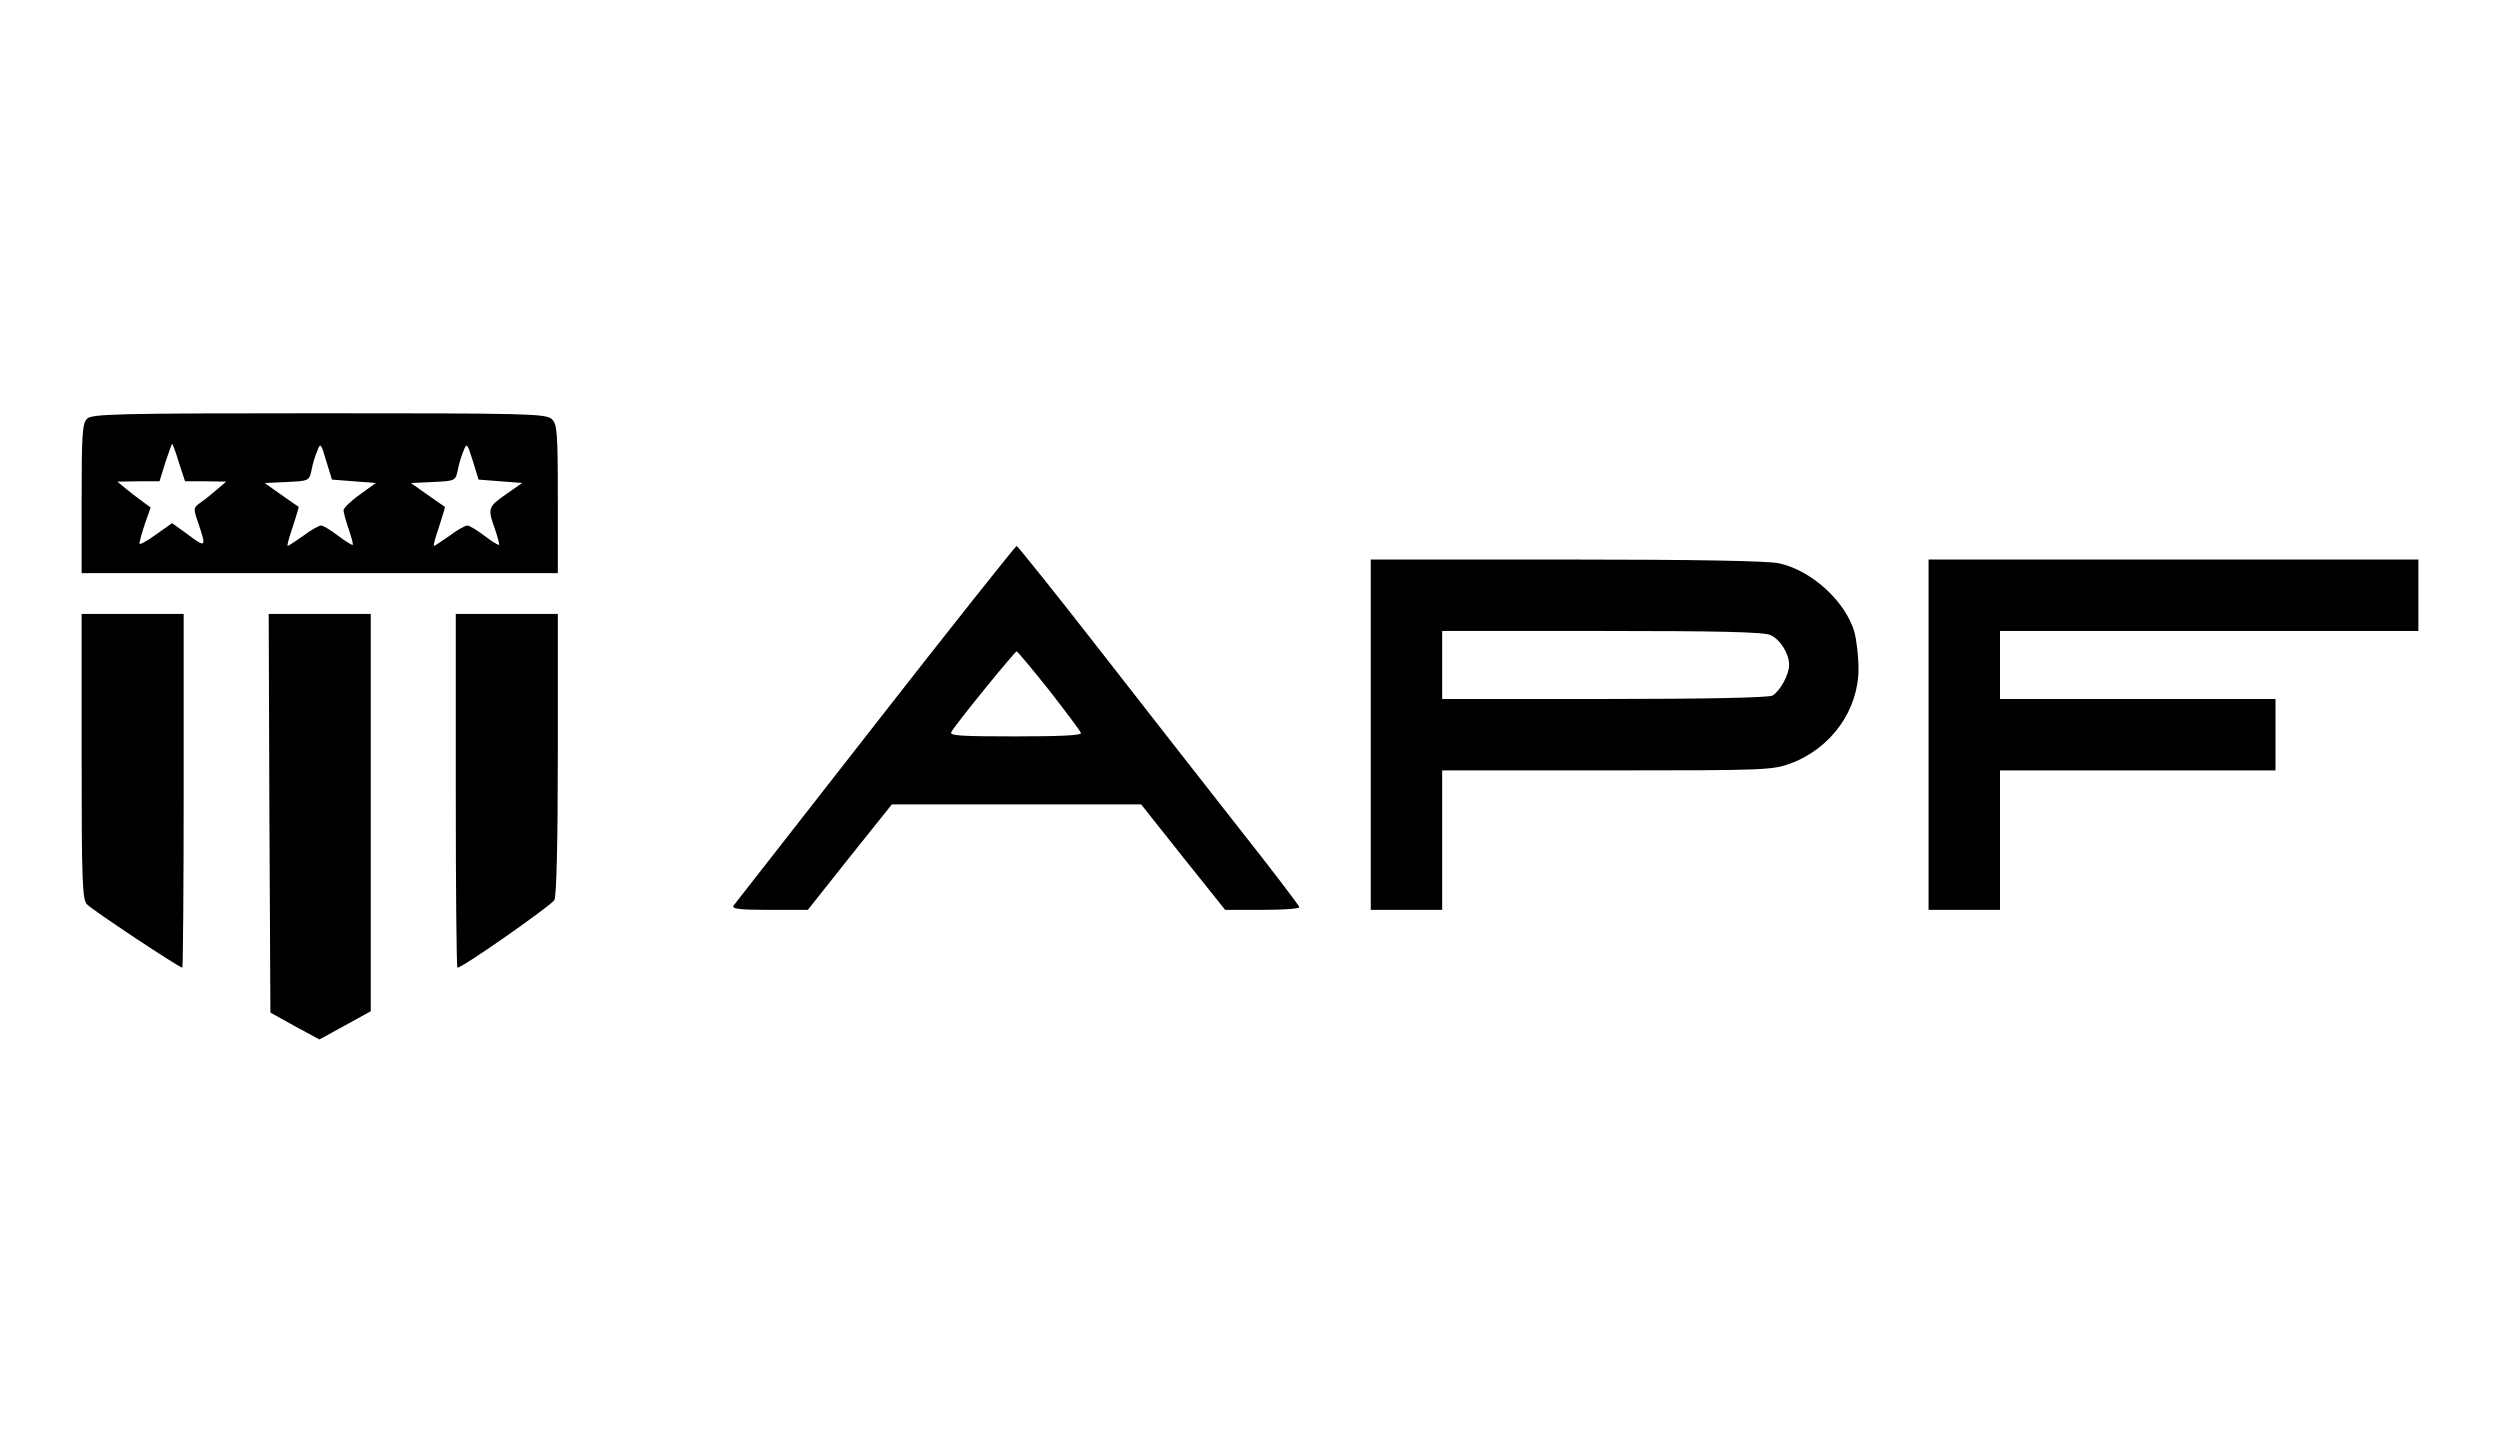
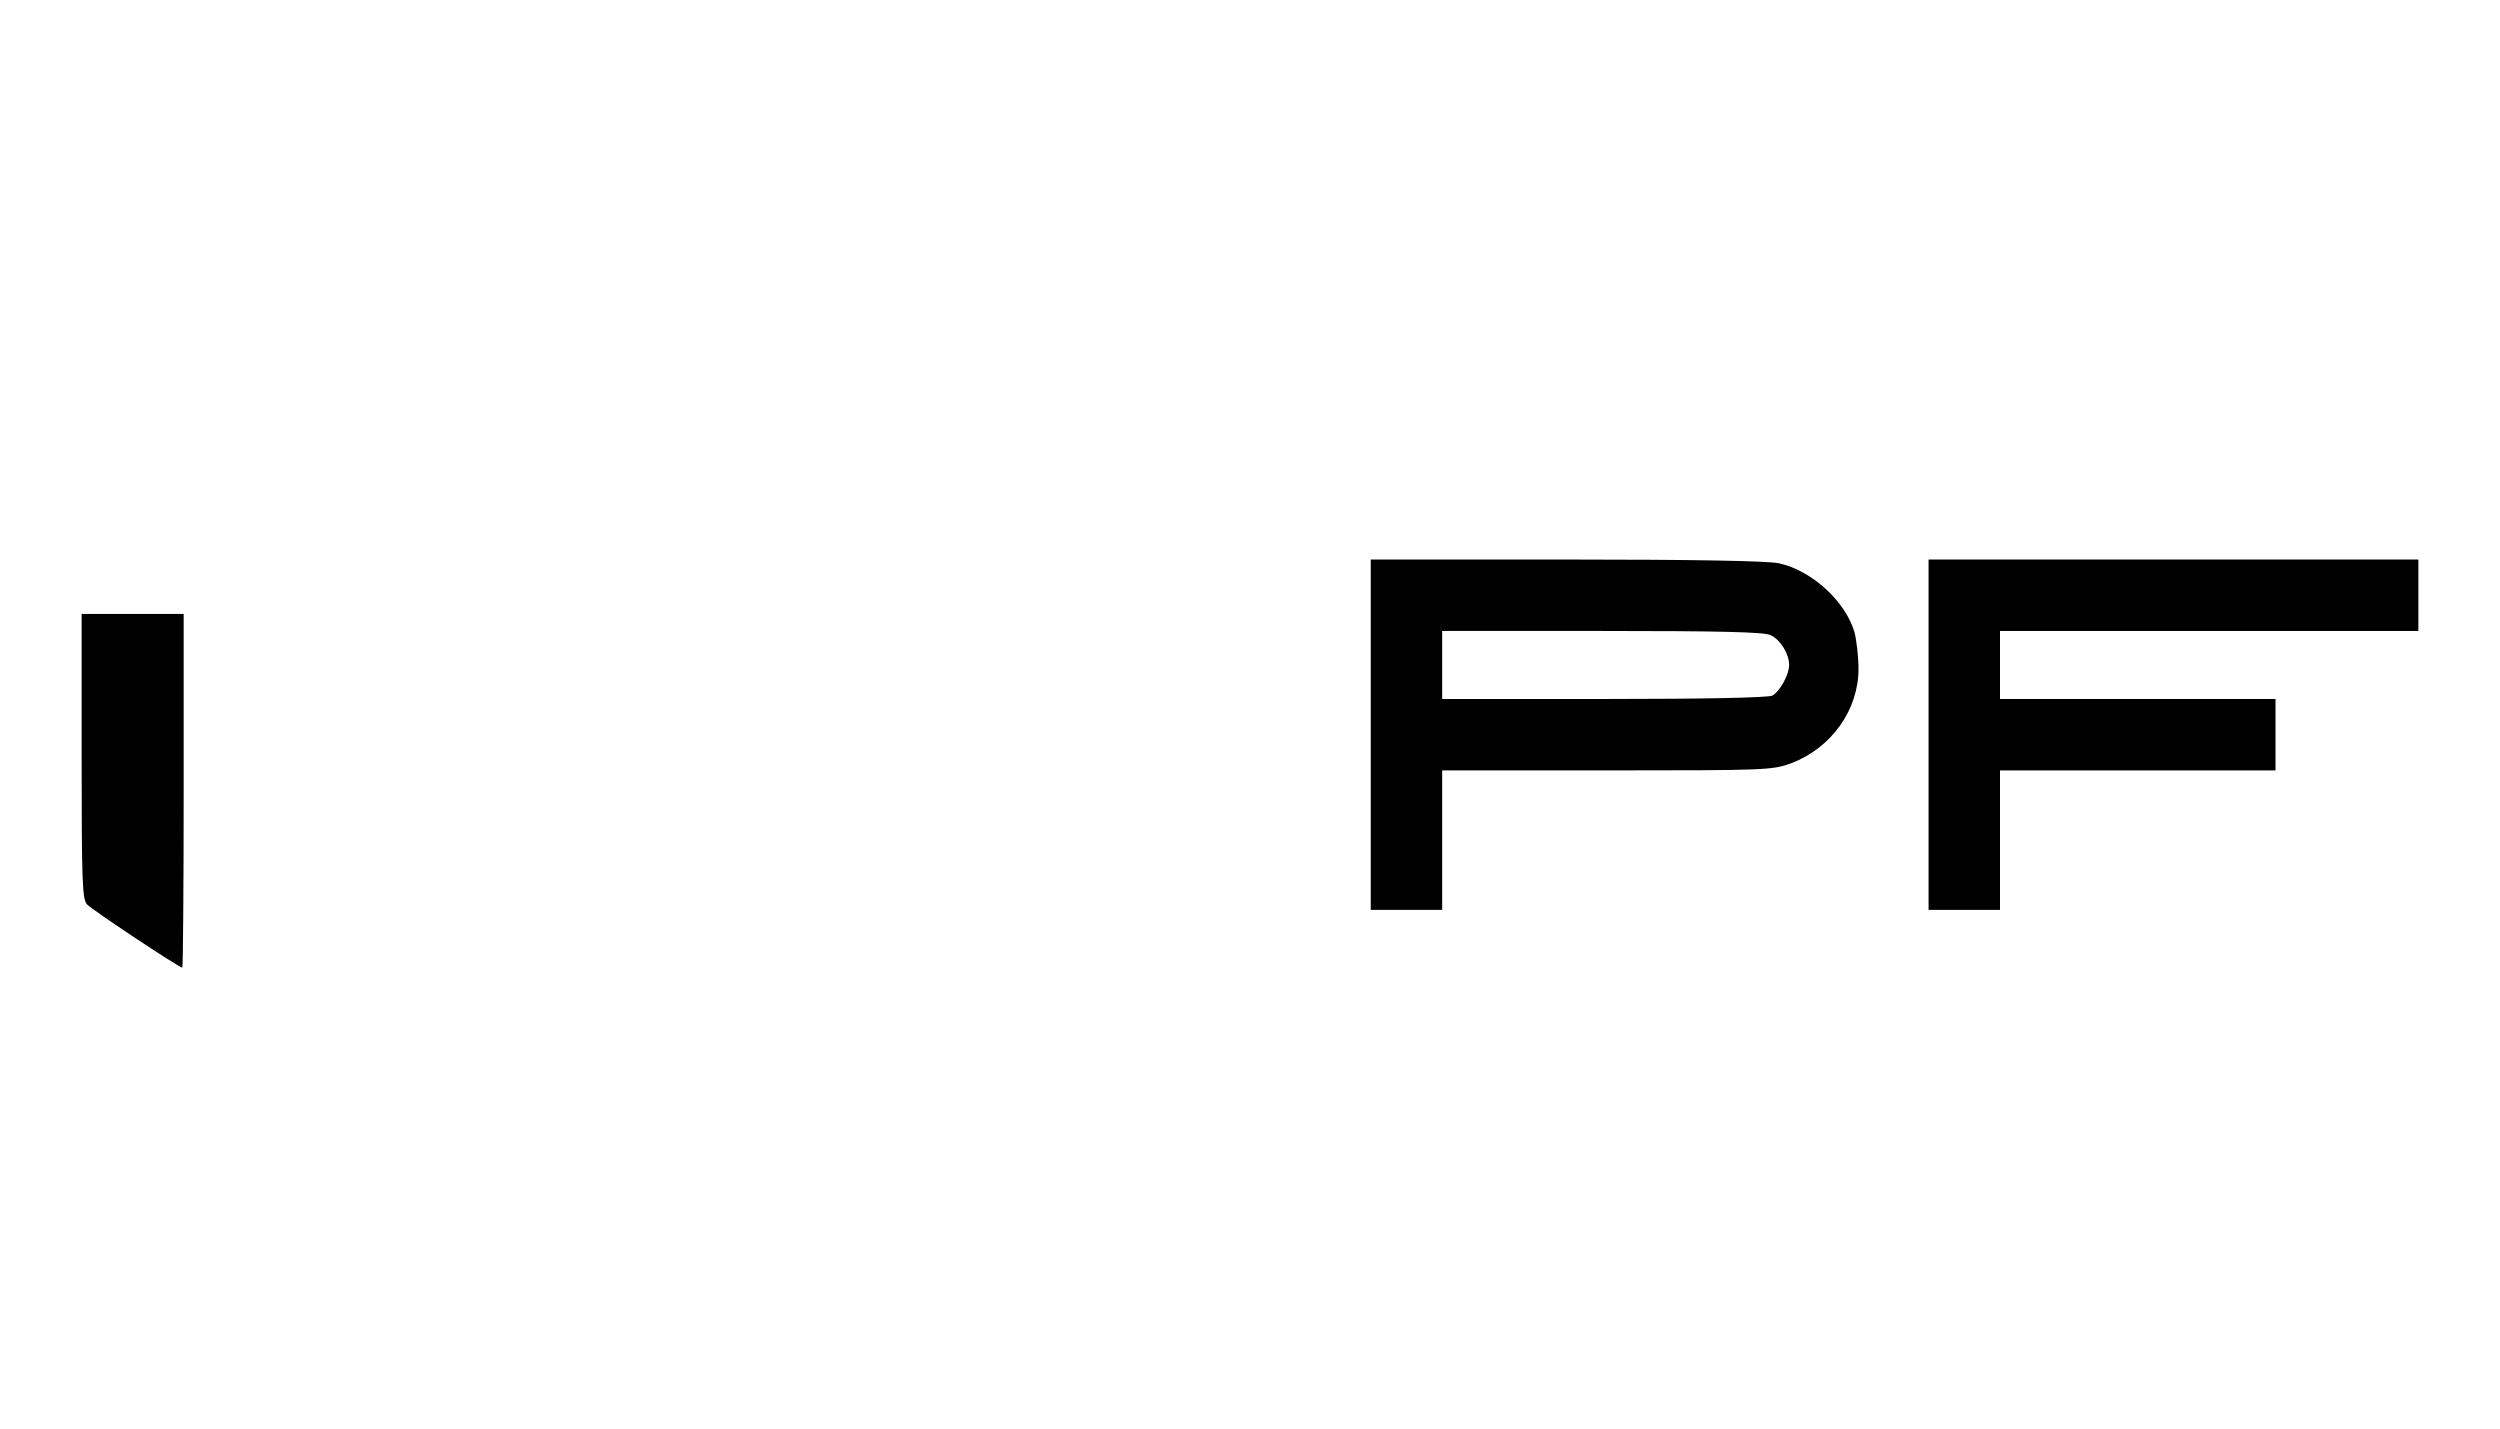
<svg xmlns="http://www.w3.org/2000/svg" version="1.0" width="140pt" height="80pt" viewBox="0 0 735 221" preserveAspectRatio="xMidYMid meet">
  <g transform="translate(0,221) scale(0.1,-0.1)" fill="#000000" stroke="none">
-     <path d="M256 1974 c-14 -13 -16 -49 -16 -235 l0 -219 700 0 700 0 0 218 c0 199 -2 220 -18 235 -17 16 -79 17 -685 17 -592 0 -667 -2 -681 -16z m270 -129 l18 -55 60 0 61 -1 -27 -23 c-15 -13 -37 -31 -49 -39 -21 -15 -21 -17 -5 -63 23 -68 21 -70 -31 -31 l-47 34 -48 -34 c-26 -19 -48 -31 -48 -26 0 5 7 31 16 58 l17 48 -26 19 c-14 10 -36 27 -49 38 l-23 19 62 1 62 0 17 55 c10 30 19 55 20 55 2 0 11 -25 20 -55z m514 -55 l65 -5 -47 -34 c-27 -19 -48 -40 -48 -46 0 -7 7 -32 15 -55 8 -24 14 -45 12 -47 -2 -1 -21 10 -43 27 -21 16 -44 30 -50 30 -6 0 -30 -13 -52 -30 -23 -16 -44 -30 -46 -30 -3 0 4 25 15 57 10 31 18 57 17 58 -2 1 -25 17 -52 36 l-48 34 65 3 c65 3 66 3 73 35 3 18 11 43 17 57 9 24 11 22 26 -30 l17 -55 64 -5z m431 0 l64 -5 -47 -33 c-53 -37 -55 -41 -33 -102 8 -24 14 -45 12 -47 -2 -1 -21 10 -43 27 -21 16 -44 30 -50 30 -6 0 -30 -13 -52 -30 -23 -16 -44 -30 -46 -30 -3 0 4 25 15 57 10 31 18 57 17 58 -2 1 -25 17 -52 36 l-48 34 65 3 c65 3 66 3 73 35 3 18 11 43 17 57 9 24 11 22 27 -30 l17 -55 64 -5z" />
-     <path d="M2575 1078 c-225 -288 -413 -529 -418 -535 -7 -10 15 -13 104 -13 l114 0 123 155 124 155 366 0 367 0 123 -155 124 -155 109 0 c60 0 109 3 109 8 0 4 -80 109 -178 233 -97 124 -283 361 -412 527 -129 166 -238 301 -241 302 -3 0 -190 -235 -414 -522z m510 97 c49 -63 91 -119 93 -125 3 -7 -62 -10 -193 -10 -161 0 -195 2 -188 13 16 28 187 237 192 237 3 -1 46 -52 96 -115z" />
-     <path d="M4030 1045 l0 -515 105 0 105 0 0 205 0 205 485 0 c470 0 486 1 541 21 118 45 198 156 198 278 0 36 -6 85 -12 108 -27 91 -126 181 -222 202 -33 7 -250 11 -625 11 l-575 0 0 -515z m1175 293 c29 -13 55 -55 55 -88 0 -29 -27 -77 -49 -90 -13 -6 -188 -10 -495 -10 l-476 0 0 100 0 100 470 0 c342 0 476 -3 495 -12z" />
+     <path d="M4030 1045 l0 -515 105 0 105 0 0 205 0 205 485 0 c470 0 486 1 541 21 118 45 198 156 198 278 0 36 -6 85 -12 108 -27 91 -126 181 -222 202 -33 7 -250 11 -625 11 l-575 0 0 -515m1175 293 c29 -13 55 -55 55 -88 0 -29 -27 -77 -49 -90 -13 -6 -188 -10 -495 -10 l-476 0 0 100 0 100 470 0 c342 0 476 -3 495 -12z" />
    <path d="M5670 1045 l0 -515 105 0 105 0 0 205 0 205 405 0 405 0 0 105 0 105 -405 0 -405 0 0 100 0 100 615 0 615 0 0 105 0 105 -720 0 -720 0 0 -515z" />
    <path d="M240 981 c0 -370 2 -421 16 -435 16 -17 271 -186 280 -186 2 0 4 234 4 520 l0 520 -150 0 -150 0 0 -419z" />
-     <path d="M792 814 l3 -586 72 -40 72 -39 75 41 76 42 0 584 0 584 -150 0 -150 0 2 -586z" />
-     <path d="M1340 880 c0 -286 2 -520 5 -520 15 0 276 183 285 199 6 13 10 165 10 430 l0 411 -150 0 -150 0 0 -520z" />
  </g>
</svg>